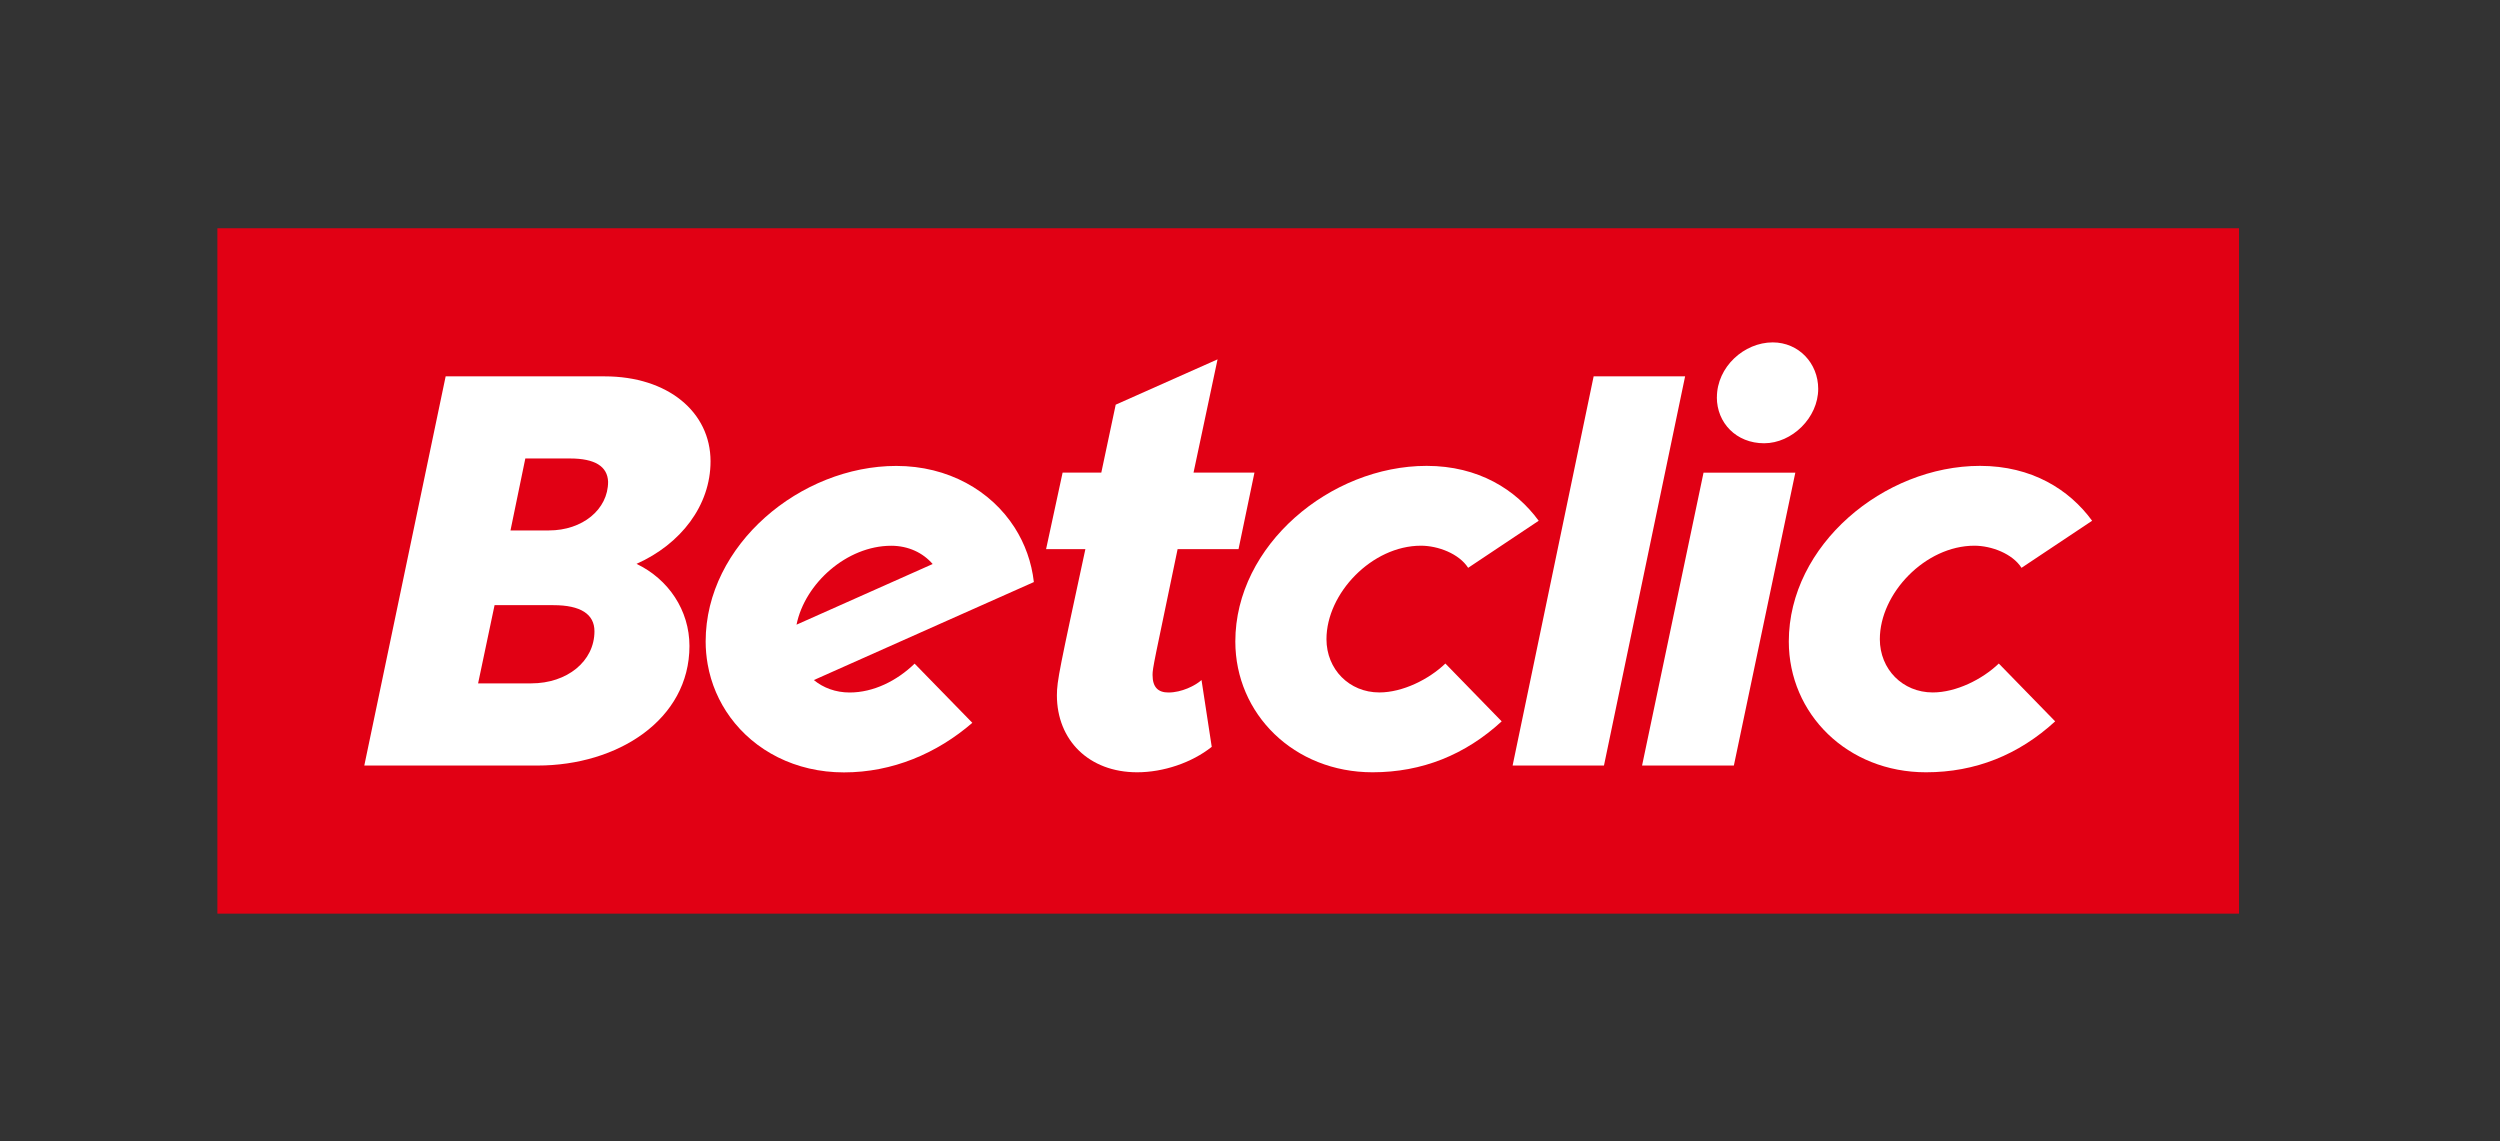
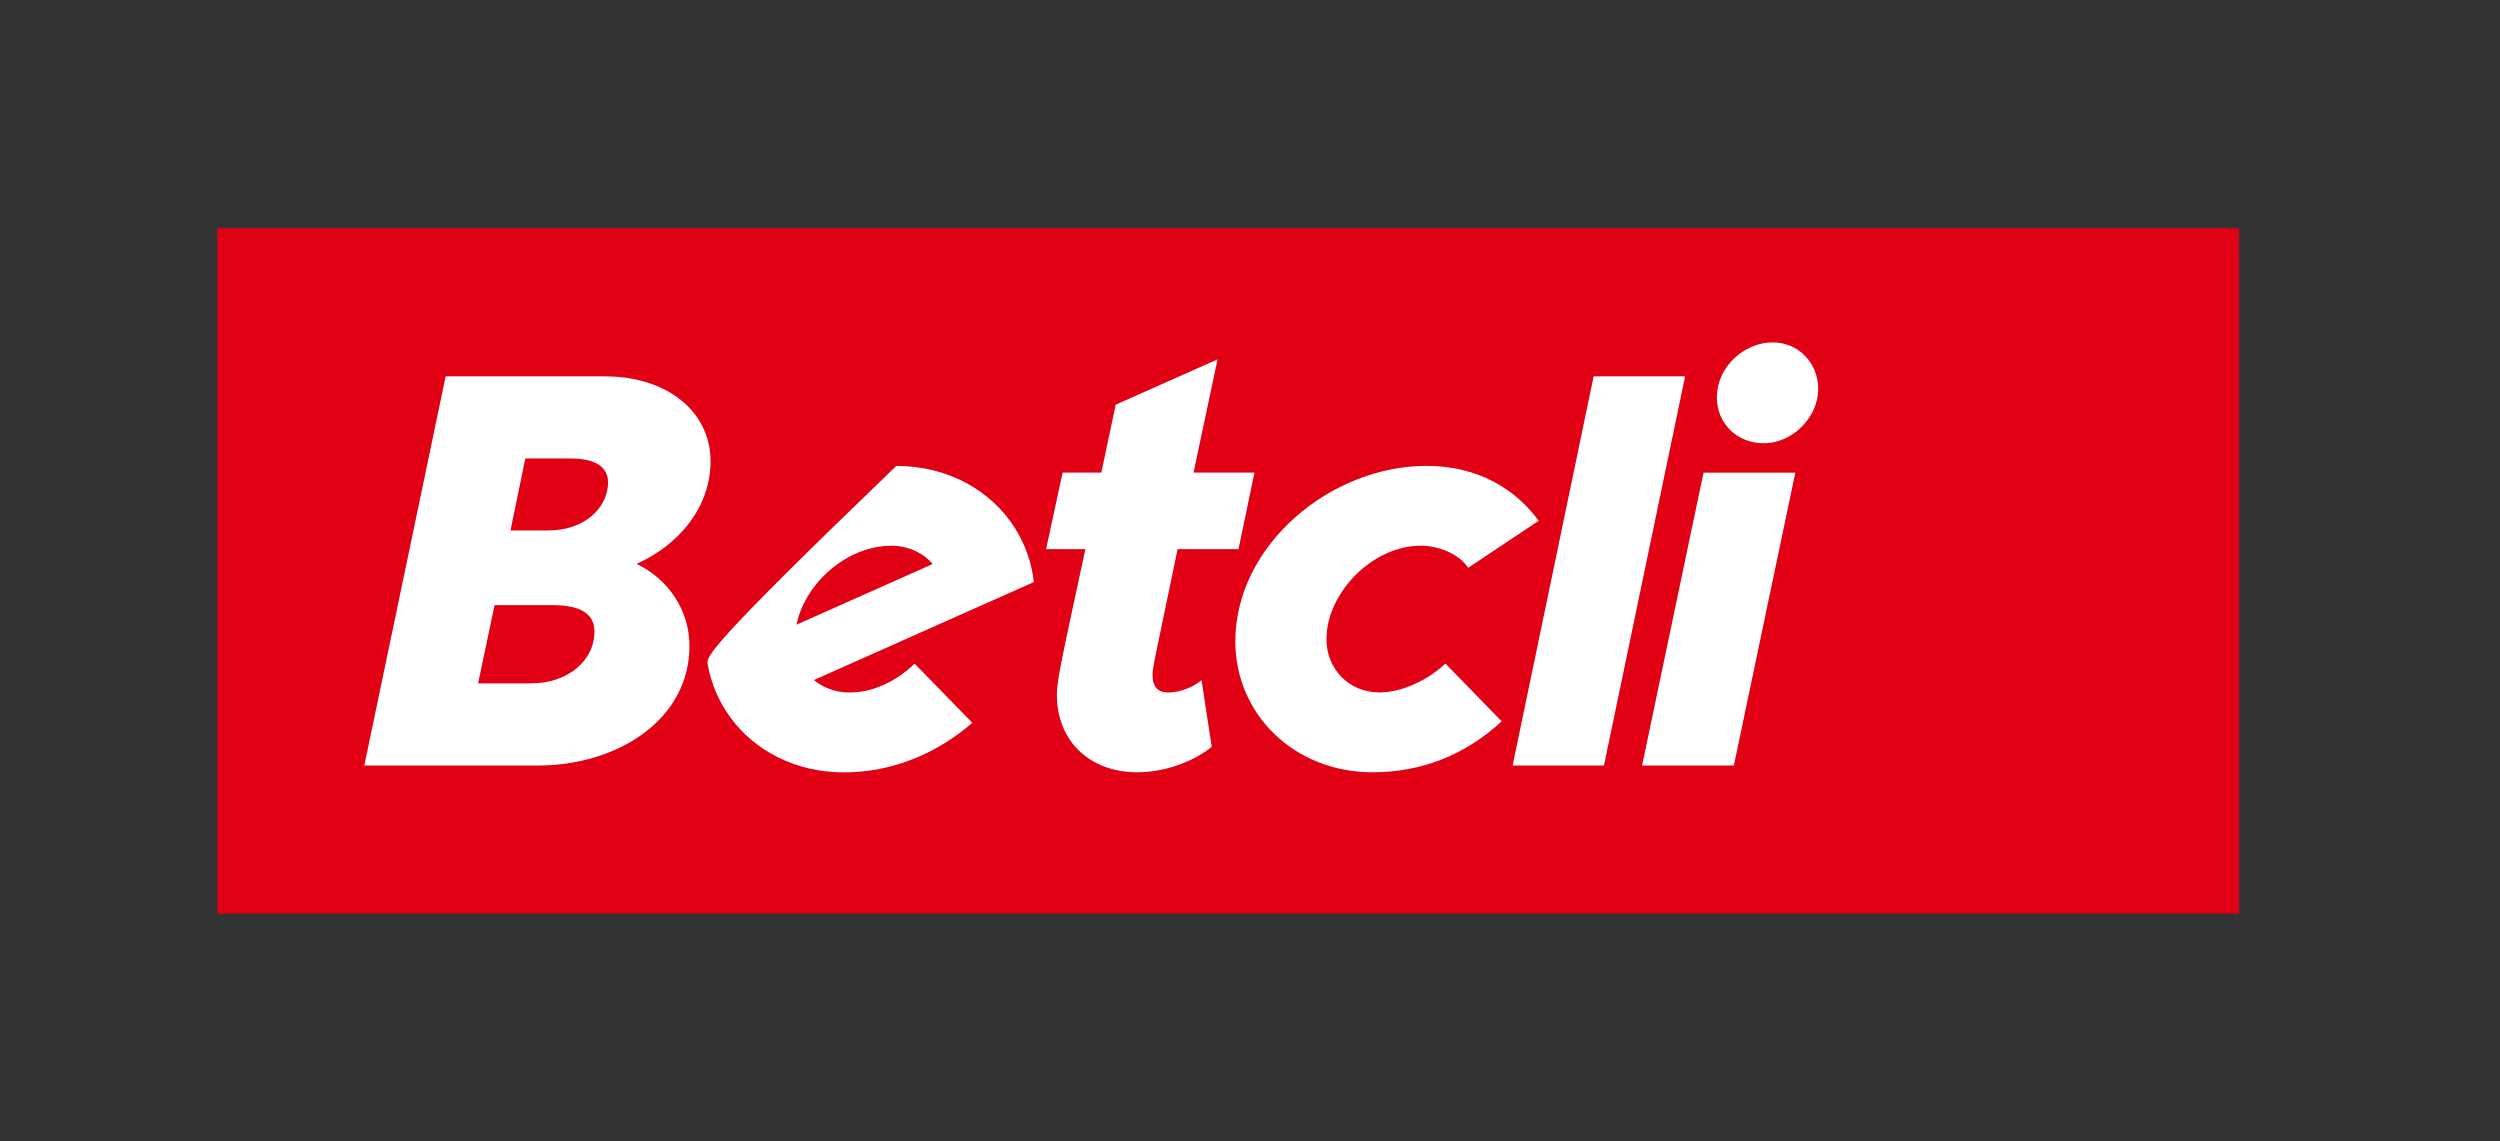
<svg xmlns="http://www.w3.org/2000/svg" xmlns:xlink="http://www.w3.org/1999/xlink" width="46px" height="21px" viewBox="0 0 46 21" version="1.1">
  <rect x="0" y="0" width="46" height="21" fill="#333333" stroke="none" />
  <title>Artboard</title>
  <defs>
    <polygon id="path-1" points="-5.00000001e-05 0 46 0 46 21 -5.00000001e-05 21" />
  </defs>
  <g id="Artboard" stroke="none" stroke-width="1" fill="none" fill-rule="evenodd">
    <mask id="mask-2" fill="white">
      <use xlink:href="#path-1" />
    </mask>
    <g id="Clip-2" />
    <g id="Group-17" mask="url(#mask-2)">
      <g transform="translate(4, 4.2)">
        <polygon id="Fill-1" fill="#E10014" points="0 12.611 37.198 12.611 37.198 0 0 0" />
        <g id="Group-16" stroke-width="1" fill="none" transform="translate(2, 1.611)">
          <path d="M4.1,3.949 C4.718,3.949 5.189,3.563 5.189,3.053 C5.178,2.771 4.948,2.625 4.487,2.625 L3.666,2.625 L3.393,3.949 L4.1,3.949 Z M3.775,6.763 C4.435,6.763 4.938,6.357 4.938,5.804 C4.938,5.491 4.686,5.324 4.183,5.324 L3.1,5.324 L2.797,6.763 L3.775,6.763 Z M2.2,1.114 L5.126,1.114 C6.288,1.114 7.074,1.77 7.074,2.677 C7.074,3.49 6.529,4.199 5.712,4.564 C6.299,4.845 6.686,5.419 6.686,6.075 C6.686,7.43 5.367,8.275 3.89,8.275 L0.703,8.275 L2.2,1.114 Z" id="Fill-2" fill="#FFFFFF" />
          <path d="M16.73,5.992 C16.73,4.22 18.48,2.761 20.25,2.761 C21.203,2.761 21.893,3.198 22.312,3.771 L21.014,4.637 C20.846,4.376 20.459,4.23 20.145,4.23 C19.244,4.23 18.407,5.106 18.407,5.95 C18.407,6.503 18.825,6.93 19.38,6.93 C19.808,6.93 20.291,6.69 20.595,6.398 L21.631,7.462 C20.962,8.077 20.166,8.399 19.255,8.399 C17.809,8.399 16.73,7.326 16.73,5.992 Z" id="Fill-4" fill="#FFFFFF" />
-           <path d="M26.914,5.992 C26.914,4.22 28.663,2.761 30.433,2.761 C31.386,2.761 32.077,3.198 32.495,3.771 L31.196,4.637 C31.029,4.376 30.642,4.23 30.328,4.23 C29.427,4.23 28.589,5.106 28.589,5.95 C28.589,6.503 29.008,6.93 29.563,6.93 C29.992,6.93 30.474,6.69 30.778,6.398 L31.815,7.462 C31.144,8.077 30.349,8.399 29.438,8.399 C27.993,8.399 26.914,7.326 26.914,5.992" id="Fill-6" fill="#FFFFFF" />
-           <path d="M10.398,4.231 C10.715,4.231 10.983,4.361 11.161,4.567 L8.656,5.683 C8.809,4.924 9.582,4.231 10.398,4.231 L10.398,4.231 Z M9.633,6.931 C9.376,6.931 9.148,6.845 8.975,6.702 L11.311,5.661 L13.023,4.899 C12.982,4.534 12.859,4.193 12.669,3.896 C12.233,3.215 11.445,2.762 10.492,2.762 C8.733,2.762 6.984,4.21 6.984,5.993 C6.984,6.135 6.997,6.275 7.021,6.411 C7.084,6.77 7.228,7.101 7.436,7.386 C7.885,8.001 8.634,8.401 9.529,8.401 C10.423,8.401 11.24,8.051 11.891,7.489 L10.829,6.4 C10.502,6.717 10.071,6.931 9.634,6.931 L9.633,6.931 Z" id="Fill-8" fill="#FFFFFF" />
+           <path d="M10.398,4.231 C10.715,4.231 10.983,4.361 11.161,4.567 L8.656,5.683 C8.809,4.924 9.582,4.231 10.398,4.231 L10.398,4.231 Z M9.633,6.931 C9.376,6.931 9.148,6.845 8.975,6.702 L11.311,5.661 L13.023,4.899 C12.982,4.534 12.859,4.193 12.669,3.896 C12.233,3.215 11.445,2.762 10.492,2.762 C6.984,6.135 6.997,6.275 7.021,6.411 C7.084,6.77 7.228,7.101 7.436,7.386 C7.885,8.001 8.634,8.401 9.529,8.401 C10.423,8.401 11.24,8.051 11.891,7.489 L10.829,6.4 C10.502,6.717 10.071,6.931 9.634,6.931 L9.633,6.931 Z" id="Fill-8" fill="#FFFFFF" />
          <path d="M16.403,0.801 L14.529,1.635 L14.264,2.885 L13.552,2.885 L13.248,4.293 L13.971,4.293 C13.5,6.482 13.447,6.713 13.447,6.982 C13.447,7.806 14.034,8.399 14.924,8.399 C15.406,8.399 15.929,8.223 16.296,7.931 L16.108,6.702 C15.992,6.806 15.741,6.931 15.5,6.931 C15.312,6.931 15.207,6.838 15.207,6.607 C15.207,6.482 15.238,6.357 15.668,4.293 L16.789,4.293 L17.082,2.885 L15.961,2.885 L16.403,0.801 Z" id="Fill-10" fill="#FFFFFF" />
          <polygon id="Fill-12" fill="#FFFFFF" points="23.323 1.114 25.006 1.114 23.513 8.275 21.832 8.275" />
          <path d="M25.591,1.5 C25.591,0.938 26.094,0.489 26.617,0.489 C27.099,0.489 27.455,0.875 27.455,1.344 C27.455,1.875 26.973,2.345 26.46,2.345 C25.946,2.345 25.59,1.969 25.59,1.5 L25.591,1.5 Z M25.345,2.886 L27.034,2.886 L25.903,8.275 L24.214,8.275 L25.345,2.886 Z" id="Fill-14" fill="#FFFFFF" />
        </g>
      </g>
    </g>
  </g>
</svg>